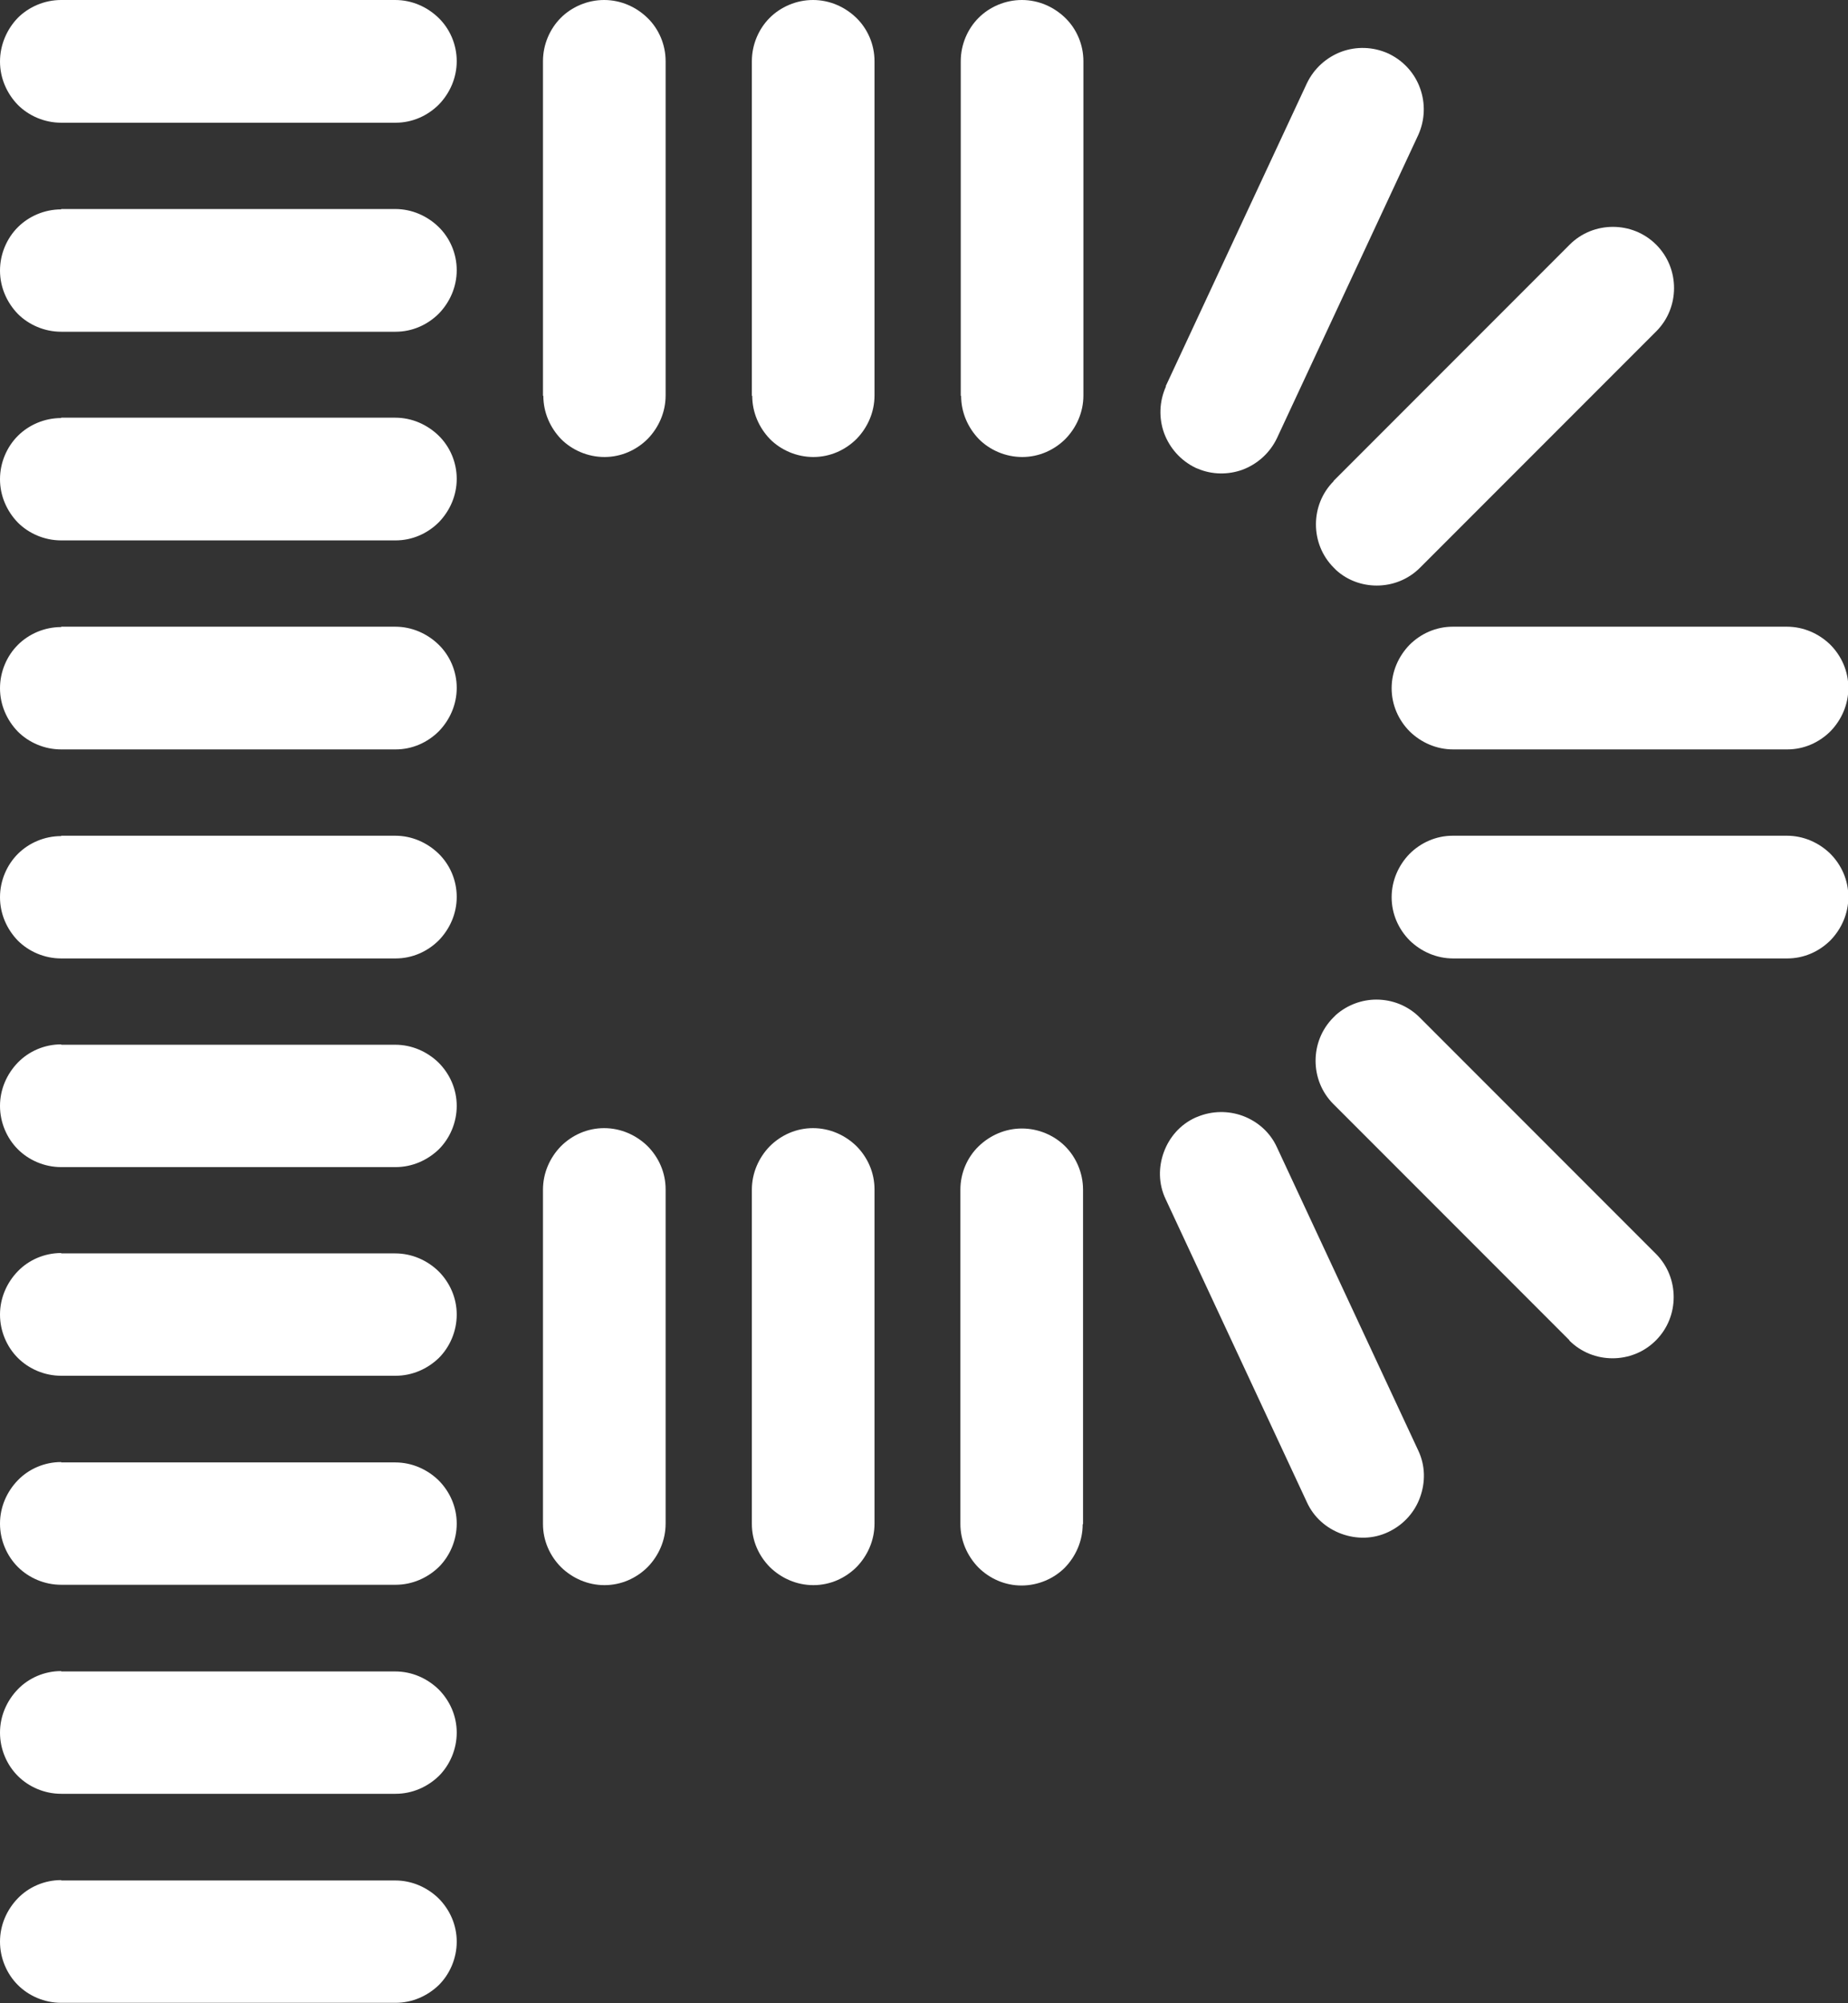
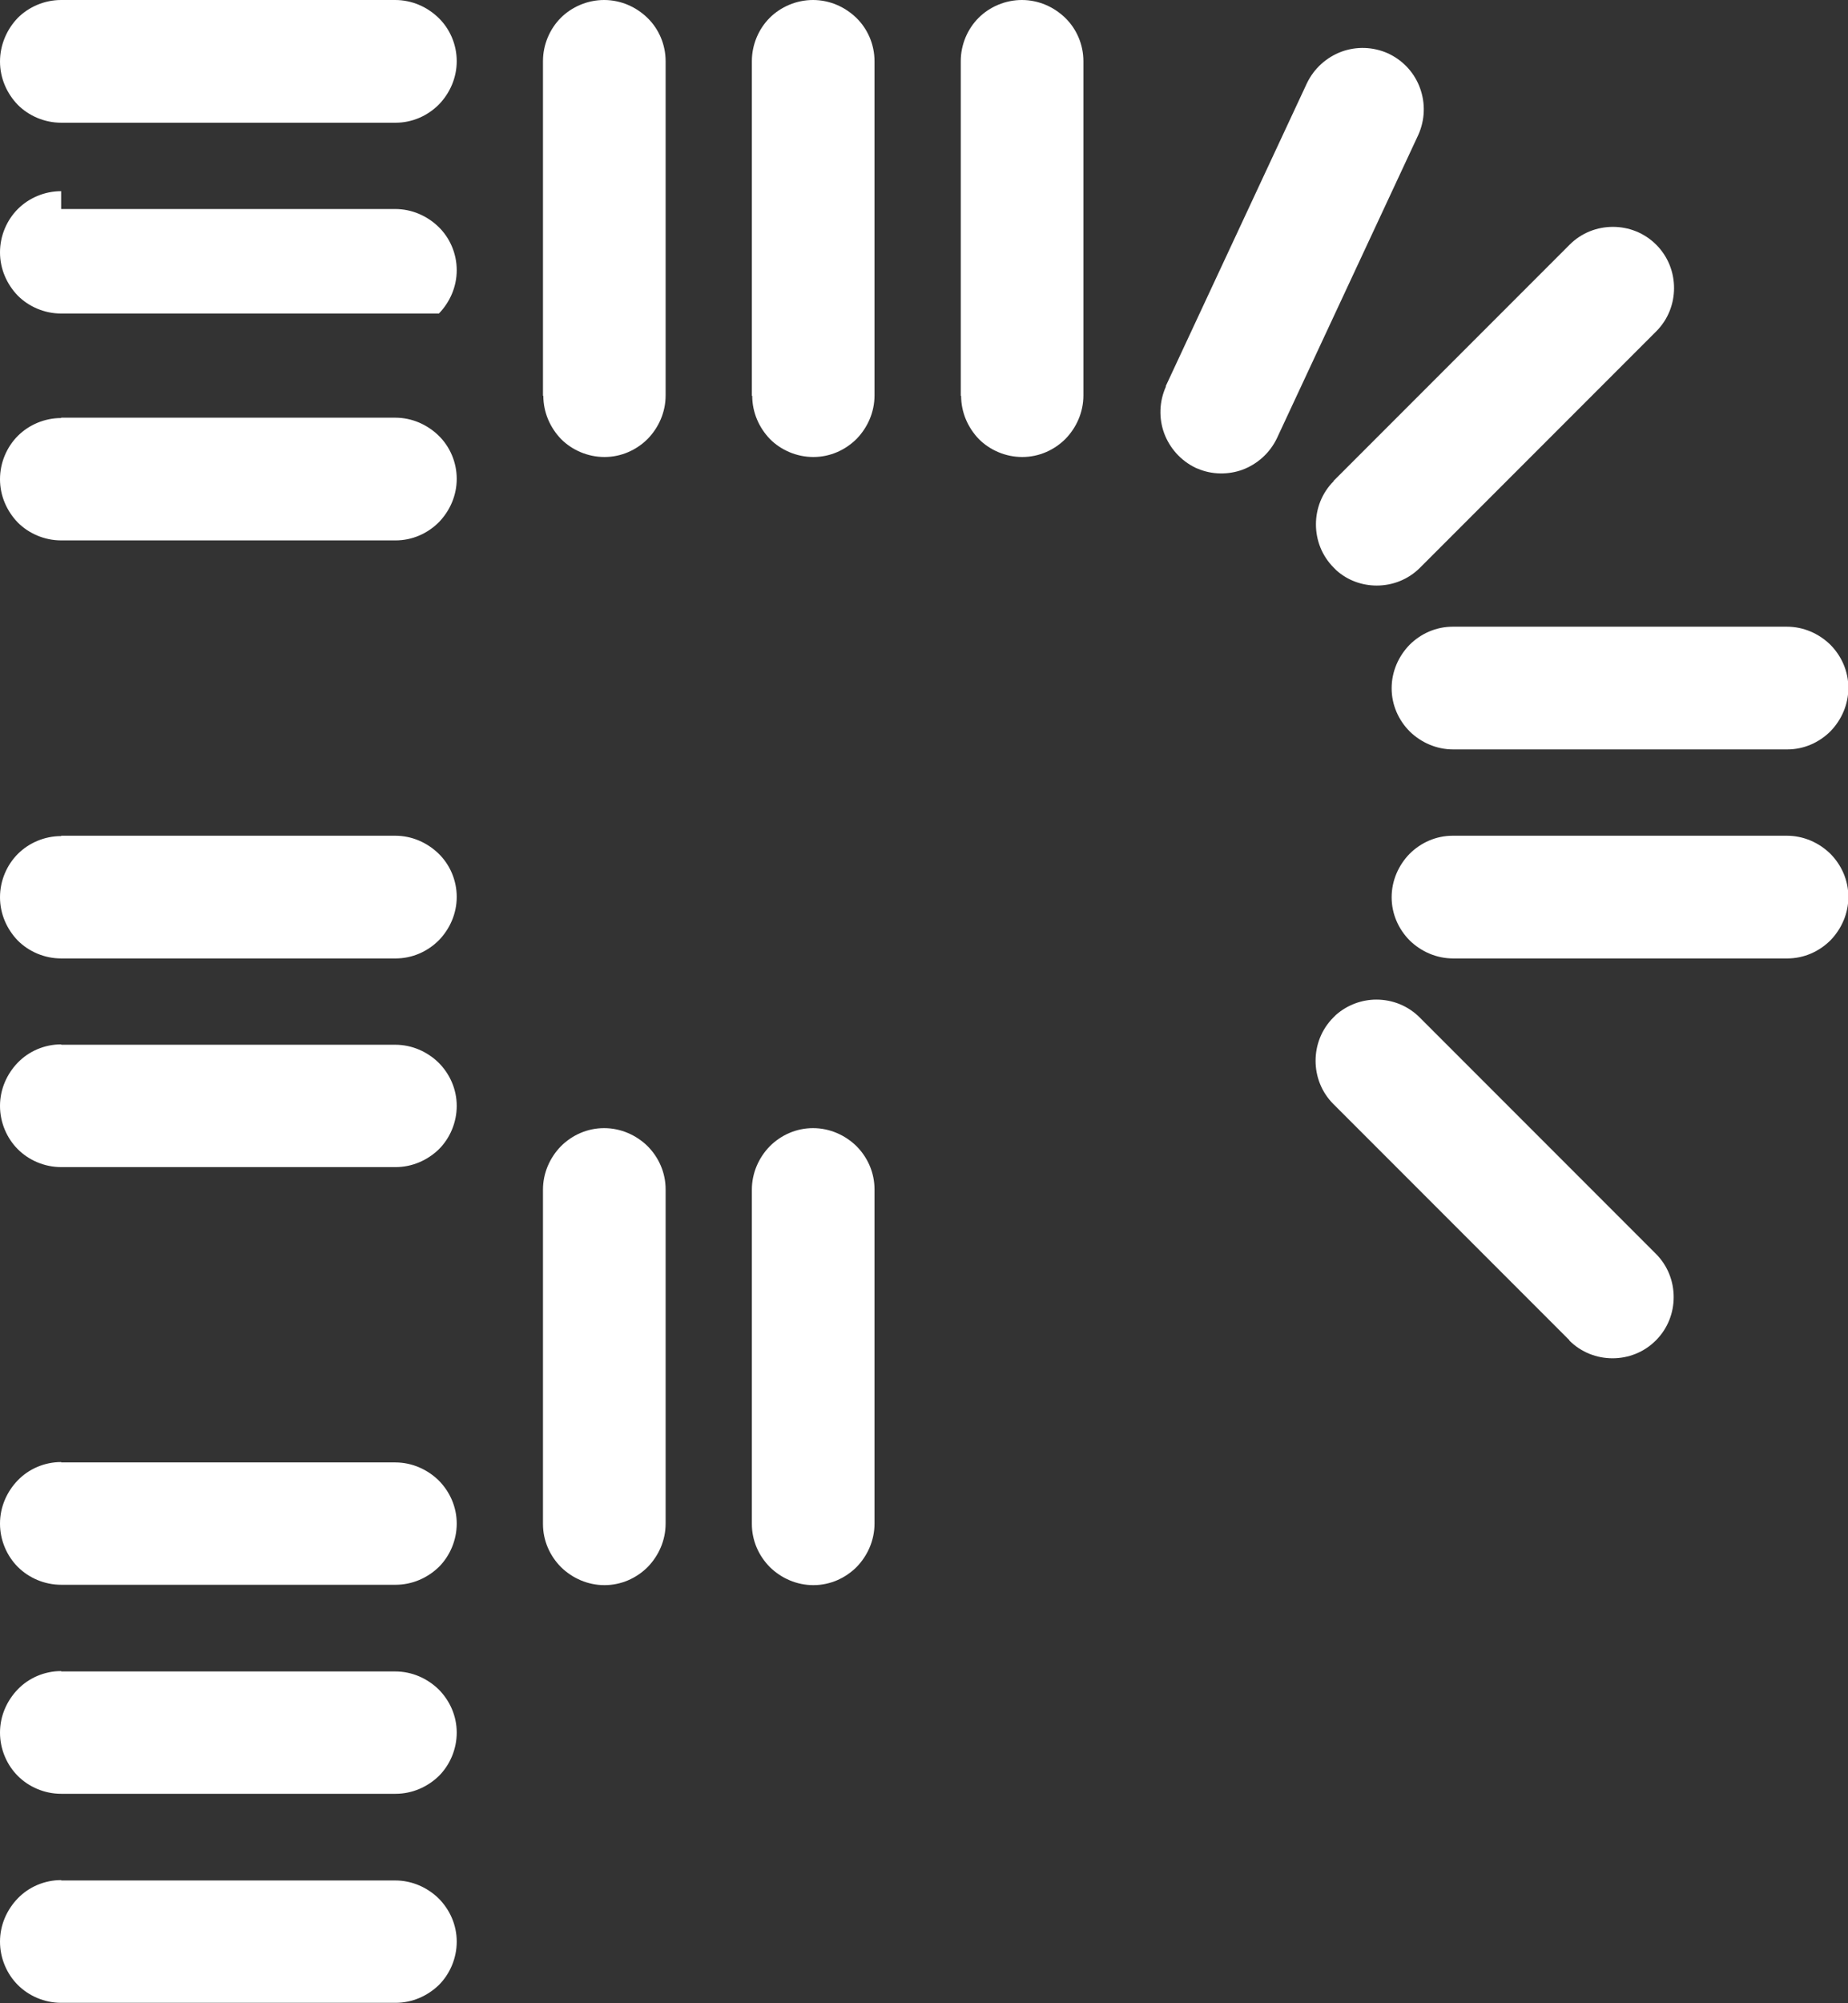
<svg xmlns="http://www.w3.org/2000/svg" id="Layer_2" data-name="Layer 2" viewBox="0 0 50.78 55.01">
  <rect x="0" y="0" width="50.78" height="55.01" fill="#333333" stroke="none" />
  <defs>
    <style>
      .cls-1 {
        fill: #fff;
        fill-rule: evenodd;
      }
    </style>
  </defs>
  <g id="Layer_1-2" data-name="Layer 1">
    <g>
      <path class="cls-1" d="M20.66,10.87V1.68c0-.46.19-.89.49-1.19.3-.3.73-.49,1.19-.49s.88.19,1.19.49c.31.3.5.73.5,1.19v9.18c0,.46-.19.88-.49,1.19-.31.31-.73.5-1.19.5s-.89-.19-1.19-.49c-.3-.31-.49-.73-.49-1.19Z" />
      <path class="cls-1" d="M26.4,10.87V1.68c0-.46.19-.89.49-1.19.3-.3.73-.49,1.19-.49s.88.19,1.19.49c.31.3.5.73.5,1.19v9.18c0,.46-.19.88-.49,1.19-.31.31-.73.5-1.19.5s-.89-.19-1.19-.49c-.3-.31-.49-.73-.49-1.19Z" />
-       <path class="cls-1" d="M29.76,41.85v-9.18c0-.46-.19-.89-.49-1.19-.3-.3-.73-.49-1.19-.49s-.88.19-1.19.49c-.31.3-.5.73-.5,1.19v9.18c0,.46.19.88.49,1.19.31.31.73.5,1.19.5s.89-.19,1.19-.49c.3-.31.49-.73.49-1.19Z" />
      <path class="cls-1" d="M39.92,17.21h9.18c.46,0,.88.19,1.19.49.31.31.5.73.5,1.19s-.19.88-.49,1.19c-.31.31-.73.5-1.19.5h-9.18c-.46,0-.88-.19-1.19-.49-.31-.31-.5-.73-.5-1.19s.19-.88.49-1.19c.31-.31.73-.5,1.19-.5Z" />
      <path class="cls-1" d="M39.92,22.95h9.18c.46,0,.88.19,1.19.49.31.31.5.73.5,1.19s-.19.88-.49,1.19c-.31.31-.73.5-1.19.5h-9.18c-.46,0-.88-.19-1.19-.49-.31-.31-.5-.73-.5-1.19s.19-.88.49-1.19c.31-.31.73-.5,1.19-.5Z" />
      <path class="cls-1" d="M20.66,41.85v-9.18c0-.46.19-.88.49-1.19.31-.31.73-.5,1.19-.5s.88.19,1.19.49c.31.31.5.73.5,1.19v9.18c0,.46-.19.88-.49,1.19-.31.31-.73.5-1.19.5s-.88-.19-1.19-.49c-.31-.31-.5-.73-.5-1.19Z" />
      <path class="cls-1" d="M32.03,10.61l3.88-8.32c.2-.42.55-.72.95-.87.41-.15.87-.14,1.29.05l.04.02c.4.2.69.54.83.93.15.41.14.87-.05,1.29l-3.88,8.32c-.2.42-.55.72-.95.87-.39.14-.83.14-1.23-.03l-.05-.02c-.42-.2-.72-.55-.87-.95-.15-.41-.14-.87.05-1.29Z" />
      <path class="cls-1" d="M36.64,13.21l6.49-6.49c.33-.33.76-.49,1.19-.49s.86.16,1.19.49c.33.33.49.76.49,1.19s-.16.86-.49,1.19l-6.49,6.49c-.33.33-.76.49-1.19.49-.4,0-.8-.14-1.11-.42h0l-.07-.07c-.33-.33-.49-.76-.49-1.19s.16-.86.49-1.19Z" />
-       <path class="cls-1" d="M35.91,41.25l-3.88-8.32c-.2-.42-.2-.88-.05-1.29.15-.41.45-.76.87-.95l.05-.02c.41-.17.85-.17,1.24-.03.41.15.76.45.95.87l3.88,8.32c.2.42.2.88.05,1.29-.14.39-.43.73-.83.93l-.04.02c-.42.2-.88.2-1.29.05-.41-.15-.76-.45-.95-.87Z" />
      <path class="cls-1" d="M43.13,36.81l-6.49-6.49c-.33-.33-.49-.76-.49-1.19s.16-.86.49-1.19l.07-.07h0c.32-.28.72-.42,1.11-.42.43,0,.86.16,1.19.49l6.49,6.49c.33.33.49.76.49,1.19s-.16.86-.49,1.19c-.33.33-.76.49-1.19.49s-.86-.16-1.19-.49Z" />
-       <path class="cls-1" d="M1.68,17.21h9.18c.46,0,.88.19,1.19.49.31.3.5.73.5,1.19s-.19.88-.49,1.19c-.31.31-.73.5-1.19.5H1.68c-.46,0-.89-.19-1.19-.49-.3-.31-.49-.73-.49-1.19s.19-.89.49-1.19c.3-.3.73-.49,1.19-.49Z" />
      <path class="cls-1" d="M1.68,22.95h9.18c.46,0,.88.19,1.19.49.31.3.5.73.5,1.19s-.19.88-.49,1.19c-.31.31-.73.5-1.19.5H1.68c-.46,0-.89-.19-1.19-.49-.3-.31-.49-.73-.49-1.19s.19-.89.49-1.19c.3-.3.73-.49,1.19-.49Z" />
-       <path class="cls-1" d="M1.68,5.74h9.18c.46,0,.88.19,1.19.49.31.3.5.73.5,1.19s-.19.88-.49,1.19c-.31.31-.73.5-1.19.5H1.68c-.46,0-.89-.19-1.19-.49-.3-.31-.49-.73-.49-1.19s.19-.89.49-1.19c.3-.3.73-.49,1.19-.49Z" />
+       <path class="cls-1" d="M1.68,5.74h9.18c.46,0,.88.19,1.19.49.31.3.5.73.5,1.19s-.19.88-.49,1.19H1.68c-.46,0-.89-.19-1.19-.49-.3-.31-.49-.73-.49-1.19s.19-.89.49-1.19c.3-.3.73-.49,1.19-.49Z" />
      <path class="cls-1" d="M1.68,11.47h9.18c.46,0,.88.19,1.19.49.31.3.5.73.5,1.19s-.19.88-.49,1.19c-.31.31-.73.5-1.19.5H1.68c-.46,0-.89-.19-1.19-.49-.3-.31-.49-.73-.49-1.19s.19-.89.49-1.19c.3-.3.73-.49,1.19-.49Z" />
      <path class="cls-1" d="M1.68,28.69h9.18c.46,0,.88.19,1.19.49.31.31.5.73.5,1.19s-.19.89-.49,1.19c-.31.3-.73.49-1.19.49H1.68c-.46,0-.89-.19-1.19-.49-.3-.3-.49-.73-.49-1.19s.19-.88.49-1.19c.3-.31.73-.5,1.19-.5Z" />
-       <path class="cls-1" d="M1.68,34.42h9.18c.46,0,.88.19,1.19.49.31.31.5.73.5,1.19s-.19.89-.49,1.19c-.31.3-.73.49-1.19.49H1.68c-.46,0-.89-.19-1.19-.49-.3-.3-.49-.73-.49-1.19s.19-.88.49-1.19c.3-.31.73-.5,1.19-.5Z" />
      <path class="cls-1" d="M1.68,40.16h9.18c.46,0,.88.19,1.19.49.31.31.5.73.5,1.19s-.19.89-.49,1.19c-.31.3-.73.49-1.19.49H1.68c-.46,0-.89-.19-1.19-.49-.3-.3-.49-.73-.49-1.19s.19-.88.49-1.19c.3-.31.73-.5,1.19-.5Z" />
      <path class="cls-1" d="M1.68,45.9h9.18c.46,0,.88.19,1.19.49.31.31.5.73.5,1.19s-.19.89-.49,1.19c-.31.3-.73.49-1.19.49H1.68c-.46,0-.89-.19-1.19-.49-.3-.3-.49-.73-.49-1.19s.19-.88.49-1.19c.3-.31.73-.5,1.19-.5Z" />
      <path class="cls-1" d="M1.68,0h9.18c.46,0,.88.19,1.19.49.31.3.5.73.5,1.19s-.19.88-.49,1.19c-.31.31-.73.5-1.19.5H1.68c-.46,0-.89-.19-1.19-.49-.3-.31-.49-.73-.49-1.19S.19.8.49.49c.3-.3.73-.49,1.19-.49Z" />
      <path class="cls-1" d="M1.68,51.64h9.18c.46,0,.88.19,1.19.49.31.31.5.73.5,1.19s-.19.89-.49,1.19c-.31.3-.73.49-1.19.49H1.68c-.46,0-.89-.19-1.19-.49-.3-.3-.49-.73-.49-1.19s.19-.88.49-1.19c.3-.31.73-.5,1.19-.5Z" />
      <path class="cls-1" d="M14.92,41.85v-9.18c0-.46.19-.88.49-1.19.31-.31.73-.5,1.19-.5s.88.19,1.19.49c.31.31.5.73.5,1.19v9.18c0,.46-.19.88-.49,1.19-.31.31-.73.5-1.19.5s-.88-.19-1.19-.49c-.31-.31-.5-.73-.5-1.19Z" />
      <path class="cls-1" d="M14.92,10.87V1.68c0-.46.19-.89.49-1.19.3-.3.73-.49,1.19-.49s.88.19,1.19.49c.31.3.5.73.5,1.19v9.18c0,.46-.19.88-.49,1.19-.31.31-.73.5-1.19.5s-.89-.19-1.19-.49c-.3-.31-.49-.73-.49-1.19Z" />
    </g>
  </g>
</svg>